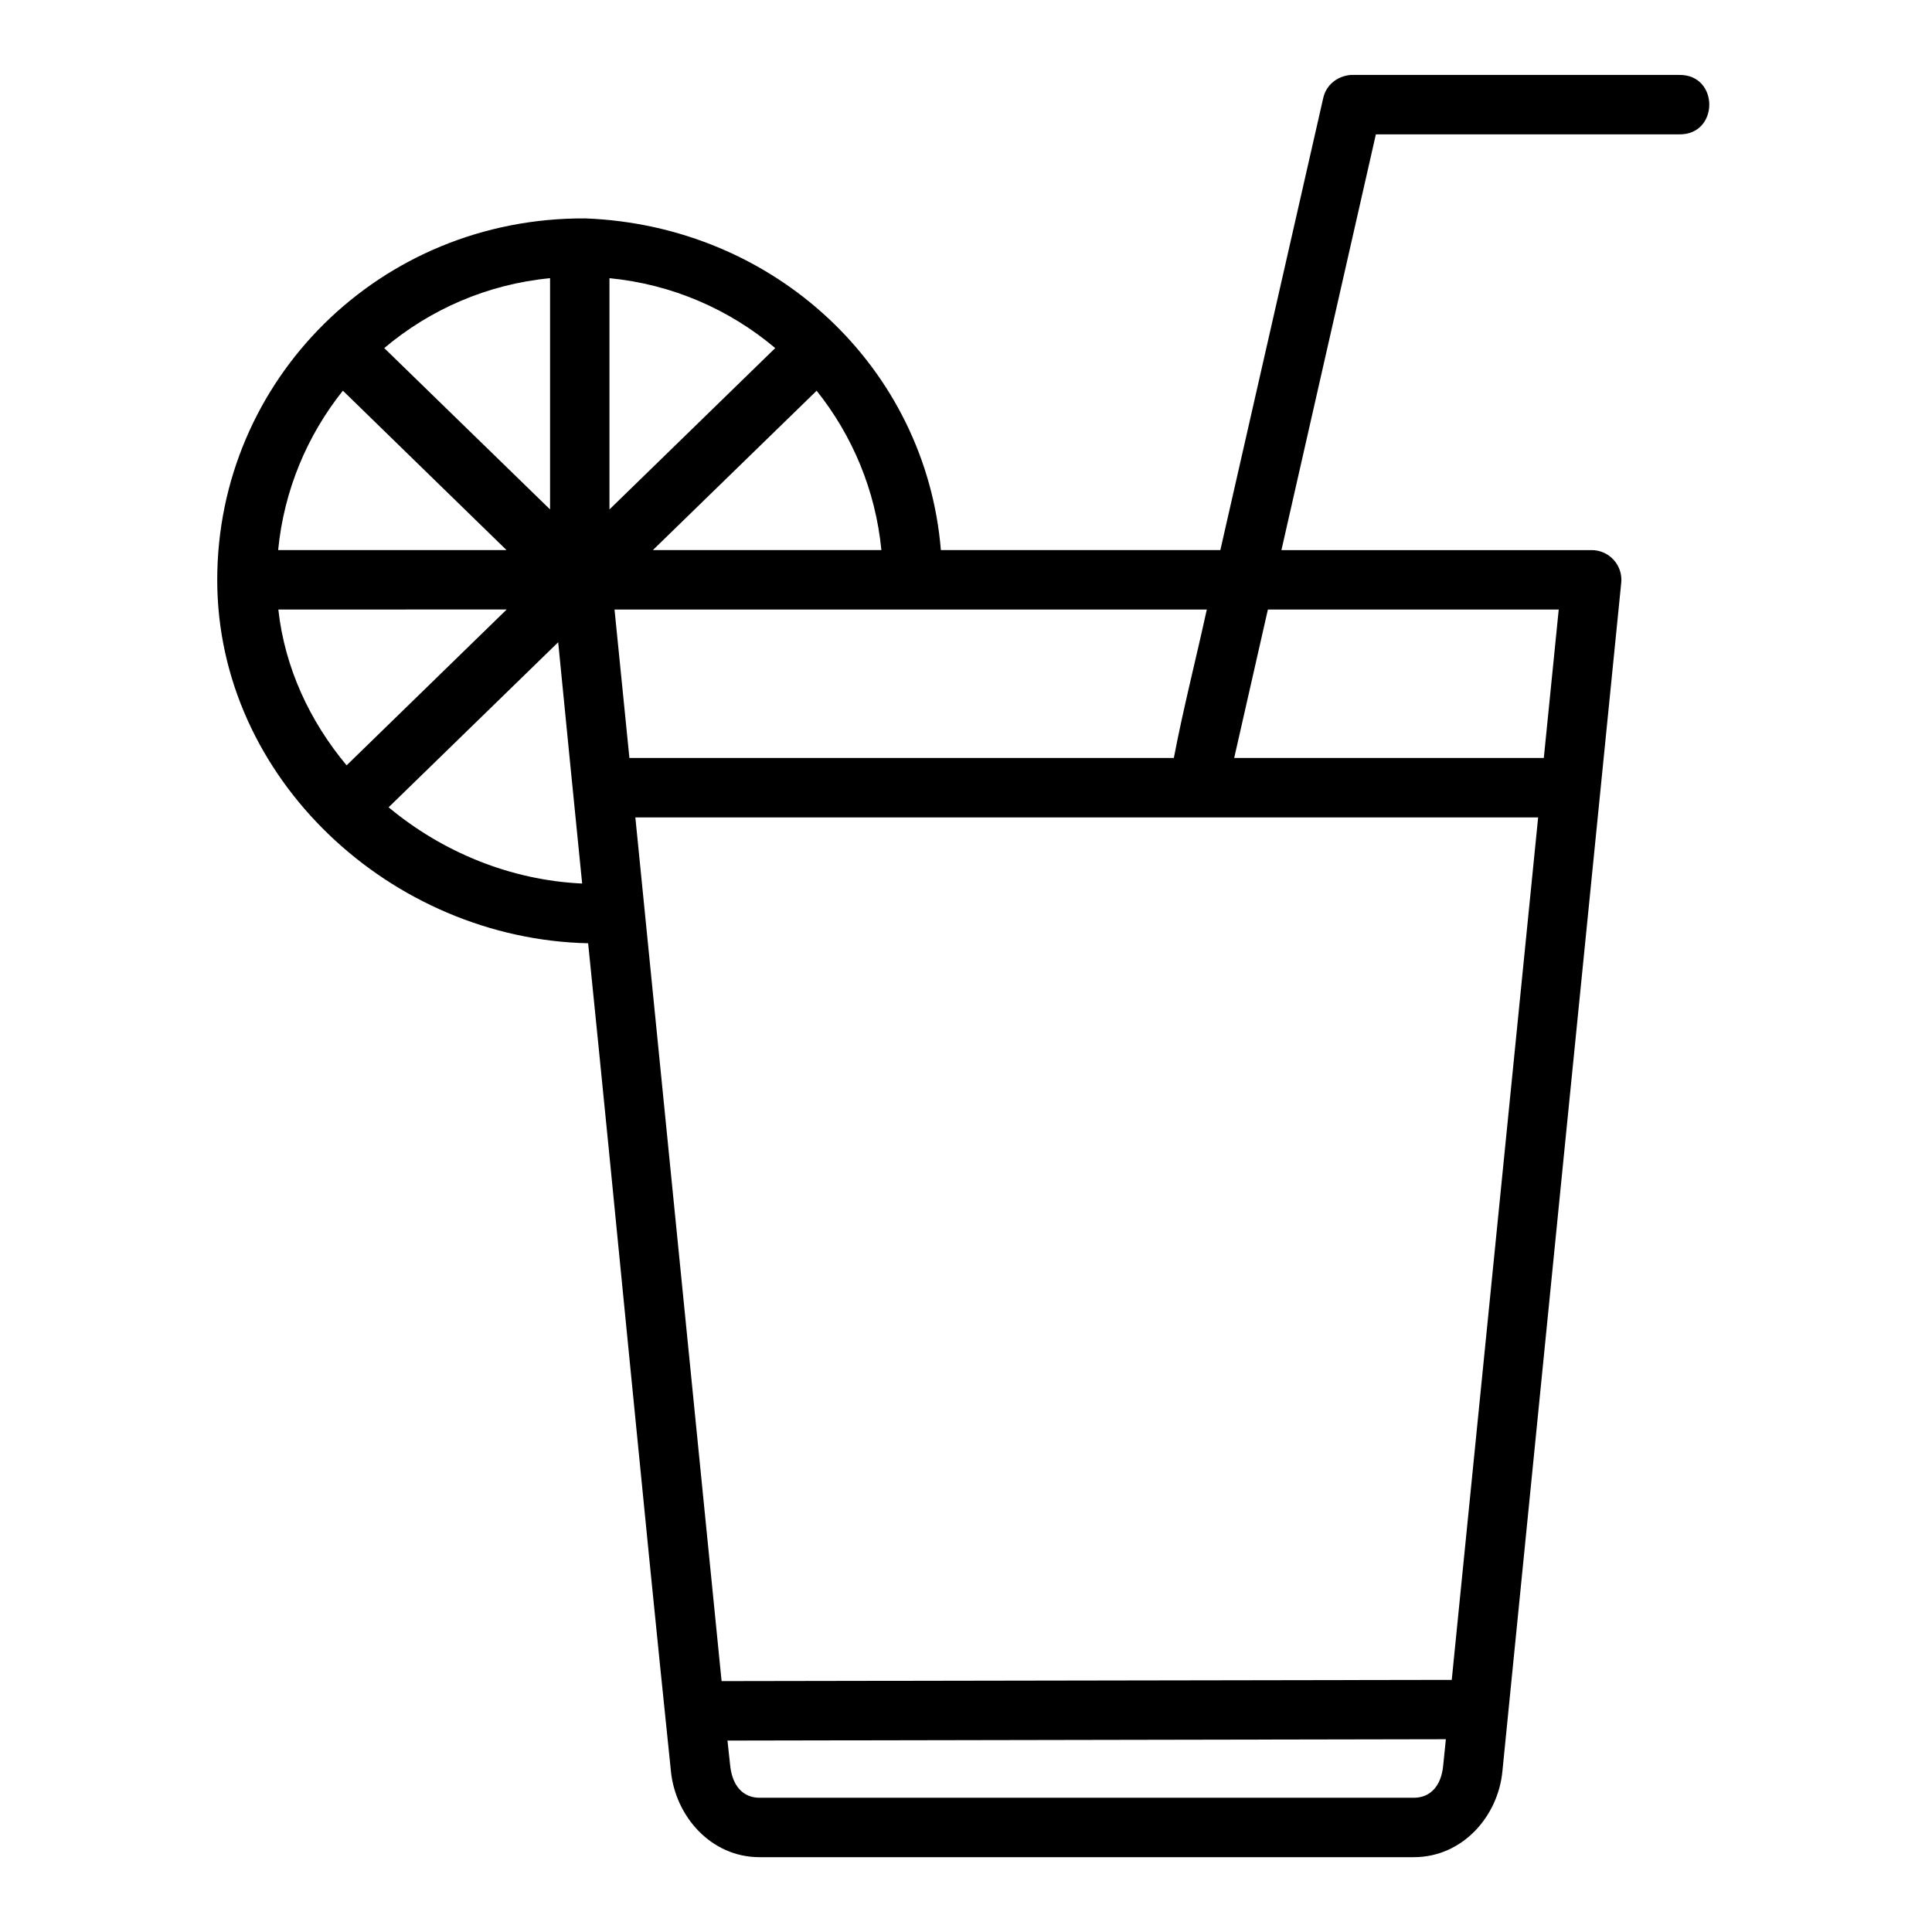
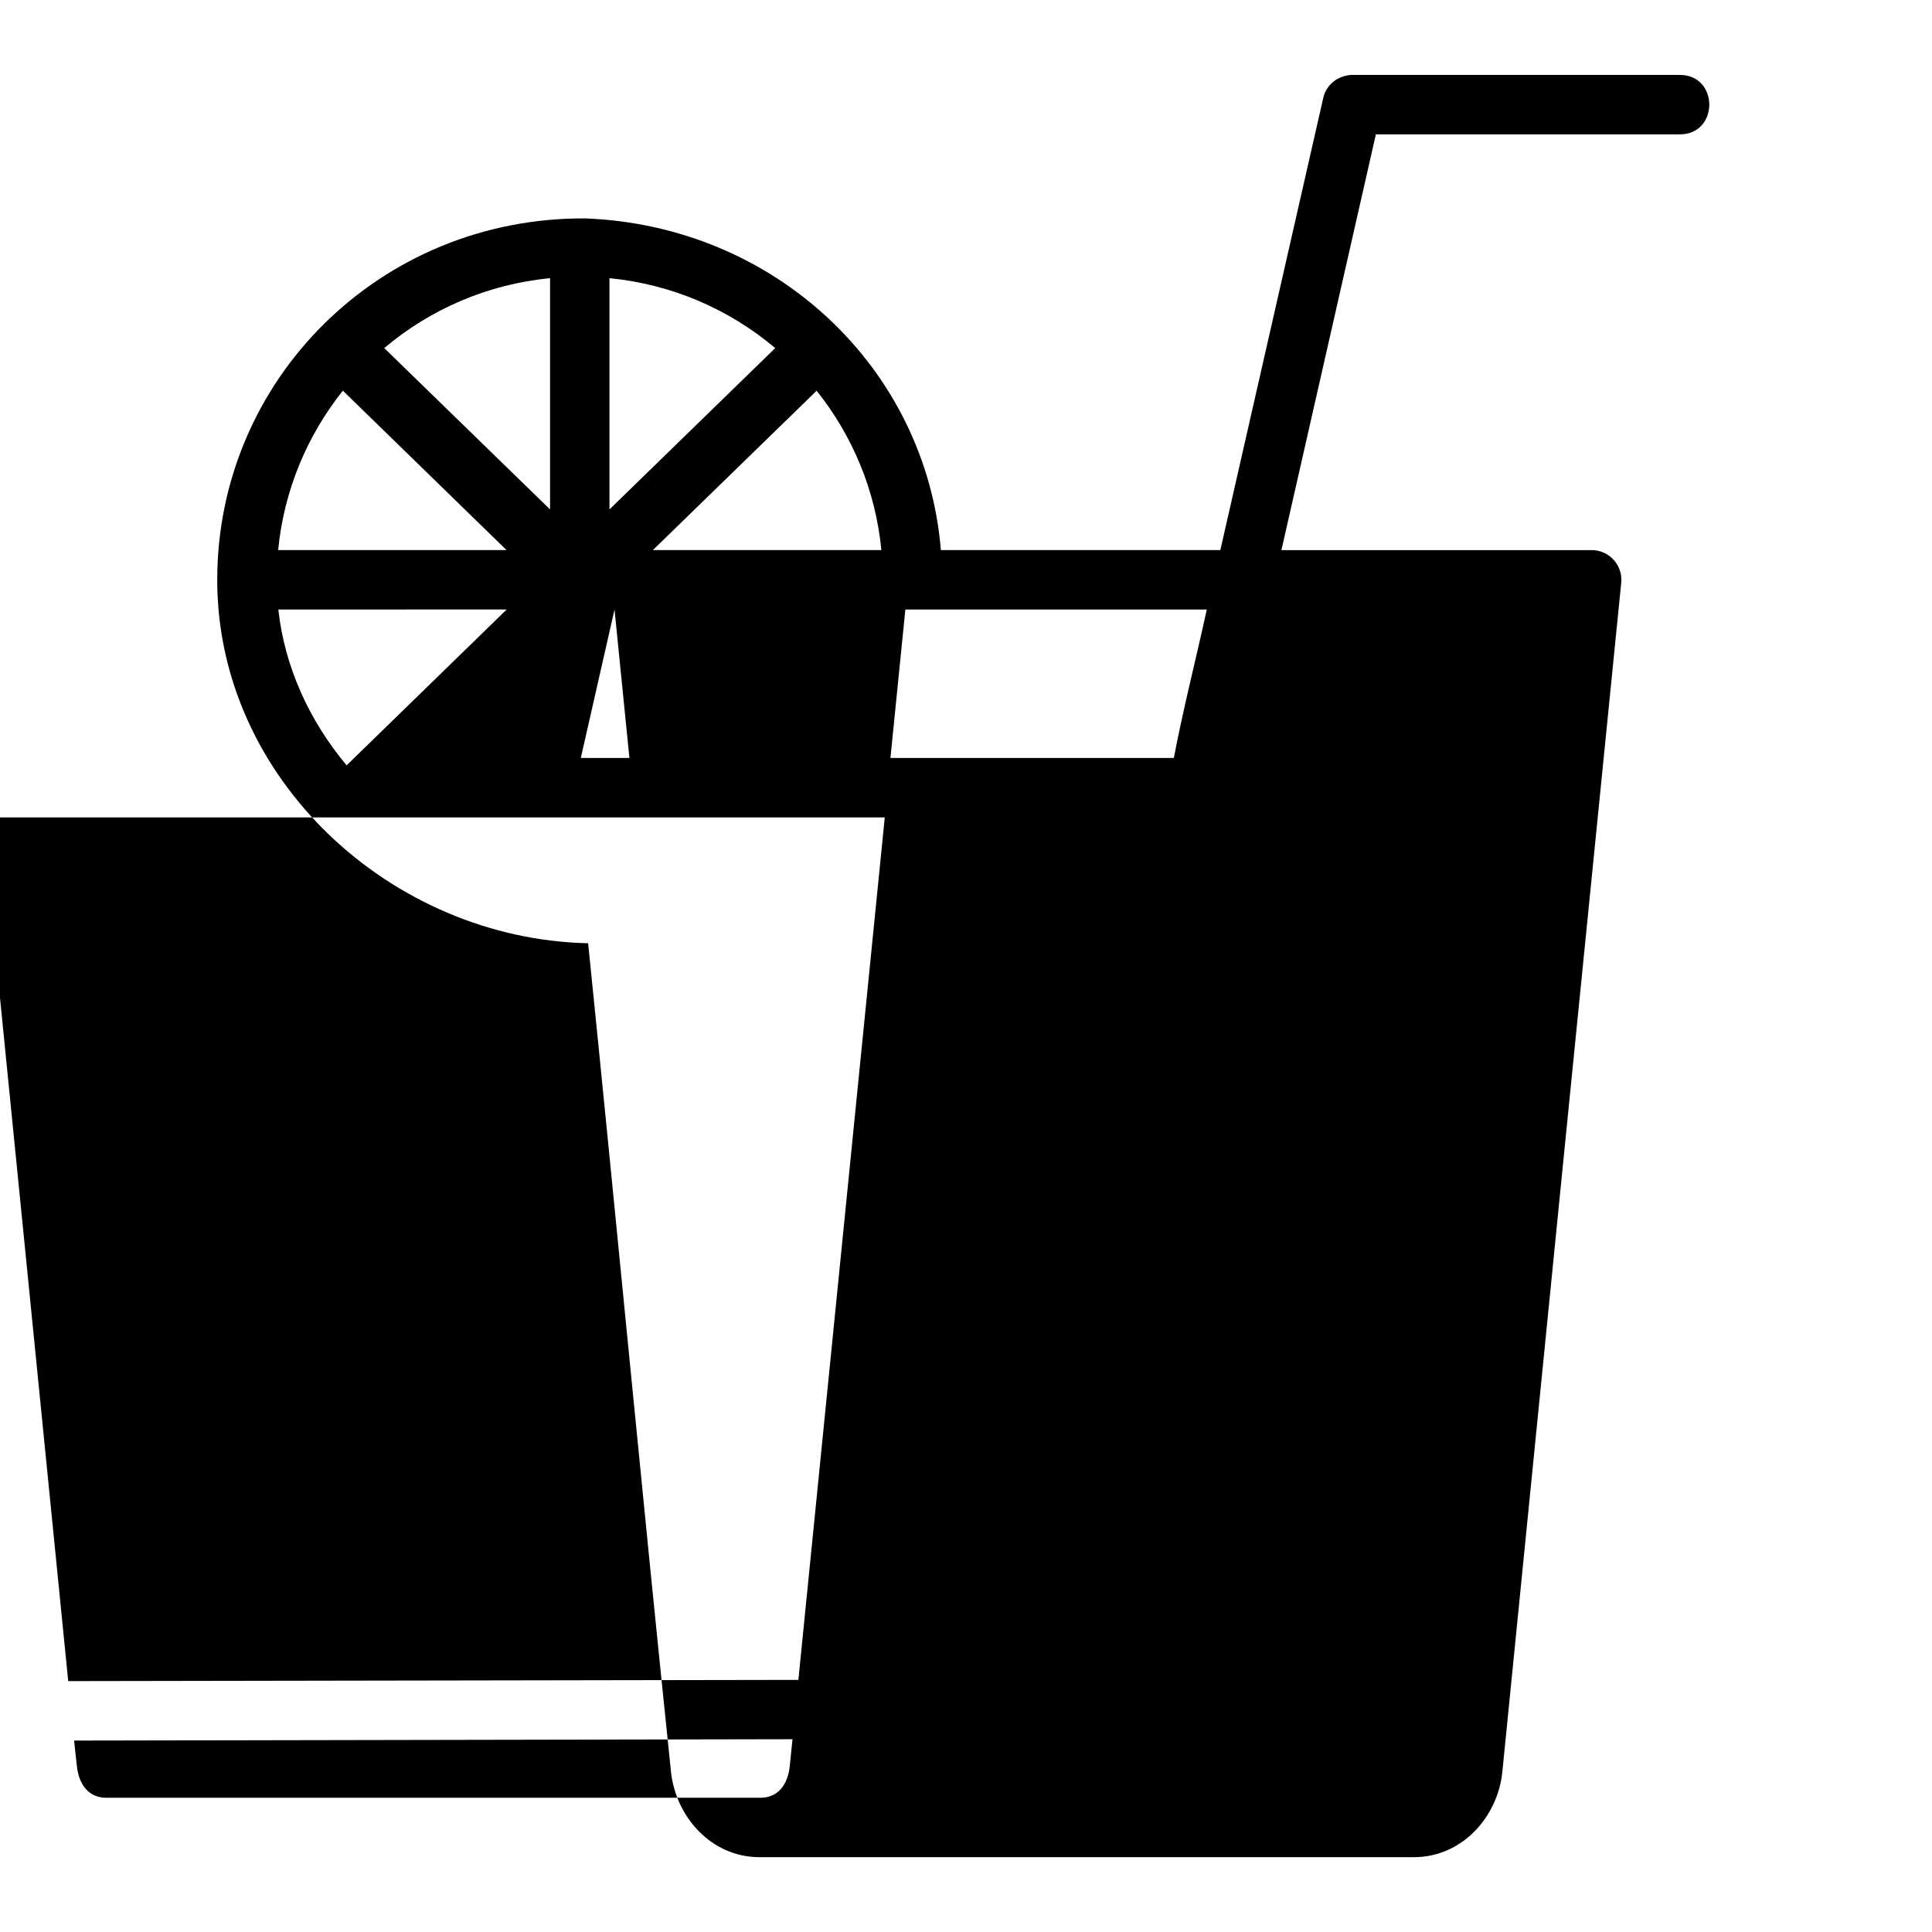
<svg xmlns="http://www.w3.org/2000/svg" fill="#000000" width="800px" height="800px" version="1.1" viewBox="144 144 512 512">
-   <path d="m321.8 613.4c1.188 11.875 10.555 22.77 23.477 22.77h173.4c12.922 0 22.348-10.84 23.477-22.77 10.844-108.94 22.113-221.39 31.488-314.96 0.465-4.637-3.18-8.66-7.84-8.656h-82.211l25.031-110.18h80.305c10.734 0.238 10.734-15.984 0-15.746h-86.984c-3.762 0.352-6.519 2.801-7.266 6.09l-27.273 119.83h-74.062c-3.957-48.199-43.84-85.965-94.211-87.898-54.484-0.32-97.562 42.832-97.562 95.801 0 52.719 46.152 95.16 98.293 96.293 7.449 73.125 14.336 146.31 21.941 219.42zm-32.027-395.68v61.285l-43.941-42.758c12.098-10.219 27.25-16.918 43.941-18.527zm15.742 0c16.676 1.621 31.828 8.316 43.926 18.527l-43.926 42.758zm-70.648 29.812 43.371 42.25h-60.527c1.547-15.918 7.731-30.441 17.16-42.25zm125.55 0.016c9.43 11.809 15.613 26.32 17.16 42.234h-60.562zm-142.66 57.98 60.52-0.004-42.422 41.301c-9.789-11.719-16.41-25.906-18.094-41.301zm89.098 0h156.96c-2.84 13.023-6.281 26.414-8.734 39.344h-144.28zm173.15 0h77.074l-3.953 39.344h-82.055zm-188.08 8.672c2.09 21.32 4.215 42.633 6.352 63.945-19.035-0.875-37.074-8.359-51.293-20.203zm20.449 46.418h239.25l-22.895 228.57-193.5 0.324zm24.414 244.65 190.38-0.355-0.707 6.981c-0.508 5.336-3.356 8.531-7.781 8.531h-173.39c-4.422 0-7.258-3.211-7.797-8.625z" />
+   <path d="m321.8 613.4c1.188 11.875 10.555 22.77 23.477 22.77h173.4c12.922 0 22.348-10.84 23.477-22.77 10.844-108.94 22.113-221.39 31.488-314.96 0.465-4.637-3.18-8.66-7.84-8.656h-82.211l25.031-110.18h80.305c10.734 0.238 10.734-15.984 0-15.746h-86.984c-3.762 0.352-6.519 2.801-7.266 6.09l-27.273 119.83h-74.062c-3.957-48.199-43.84-85.965-94.211-87.898-54.484-0.32-97.562 42.832-97.562 95.801 0 52.719 46.152 95.16 98.293 96.293 7.449 73.125 14.336 146.31 21.941 219.42zm-32.027-395.68v61.285l-43.941-42.758c12.098-10.219 27.25-16.918 43.941-18.527zm15.742 0c16.676 1.621 31.828 8.316 43.926 18.527l-43.926 42.758zm-70.648 29.812 43.371 42.25h-60.527c1.547-15.918 7.731-30.441 17.16-42.25zm125.55 0.016c9.43 11.809 15.613 26.32 17.16 42.234h-60.562zm-142.66 57.98 60.52-0.004-42.422 41.301c-9.789-11.719-16.41-25.906-18.094-41.301zm89.098 0h156.96c-2.84 13.023-6.281 26.414-8.734 39.344h-144.28zh77.074l-3.953 39.344h-82.055zm-188.08 8.672c2.09 21.32 4.215 42.633 6.352 63.945-19.035-0.875-37.074-8.359-51.293-20.203zm20.449 46.418h239.25l-22.895 228.57-193.5 0.324zm24.414 244.65 190.38-0.355-0.707 6.981c-0.508 5.336-3.356 8.531-7.781 8.531h-173.39c-4.422 0-7.258-3.211-7.797-8.625z" />
</svg>